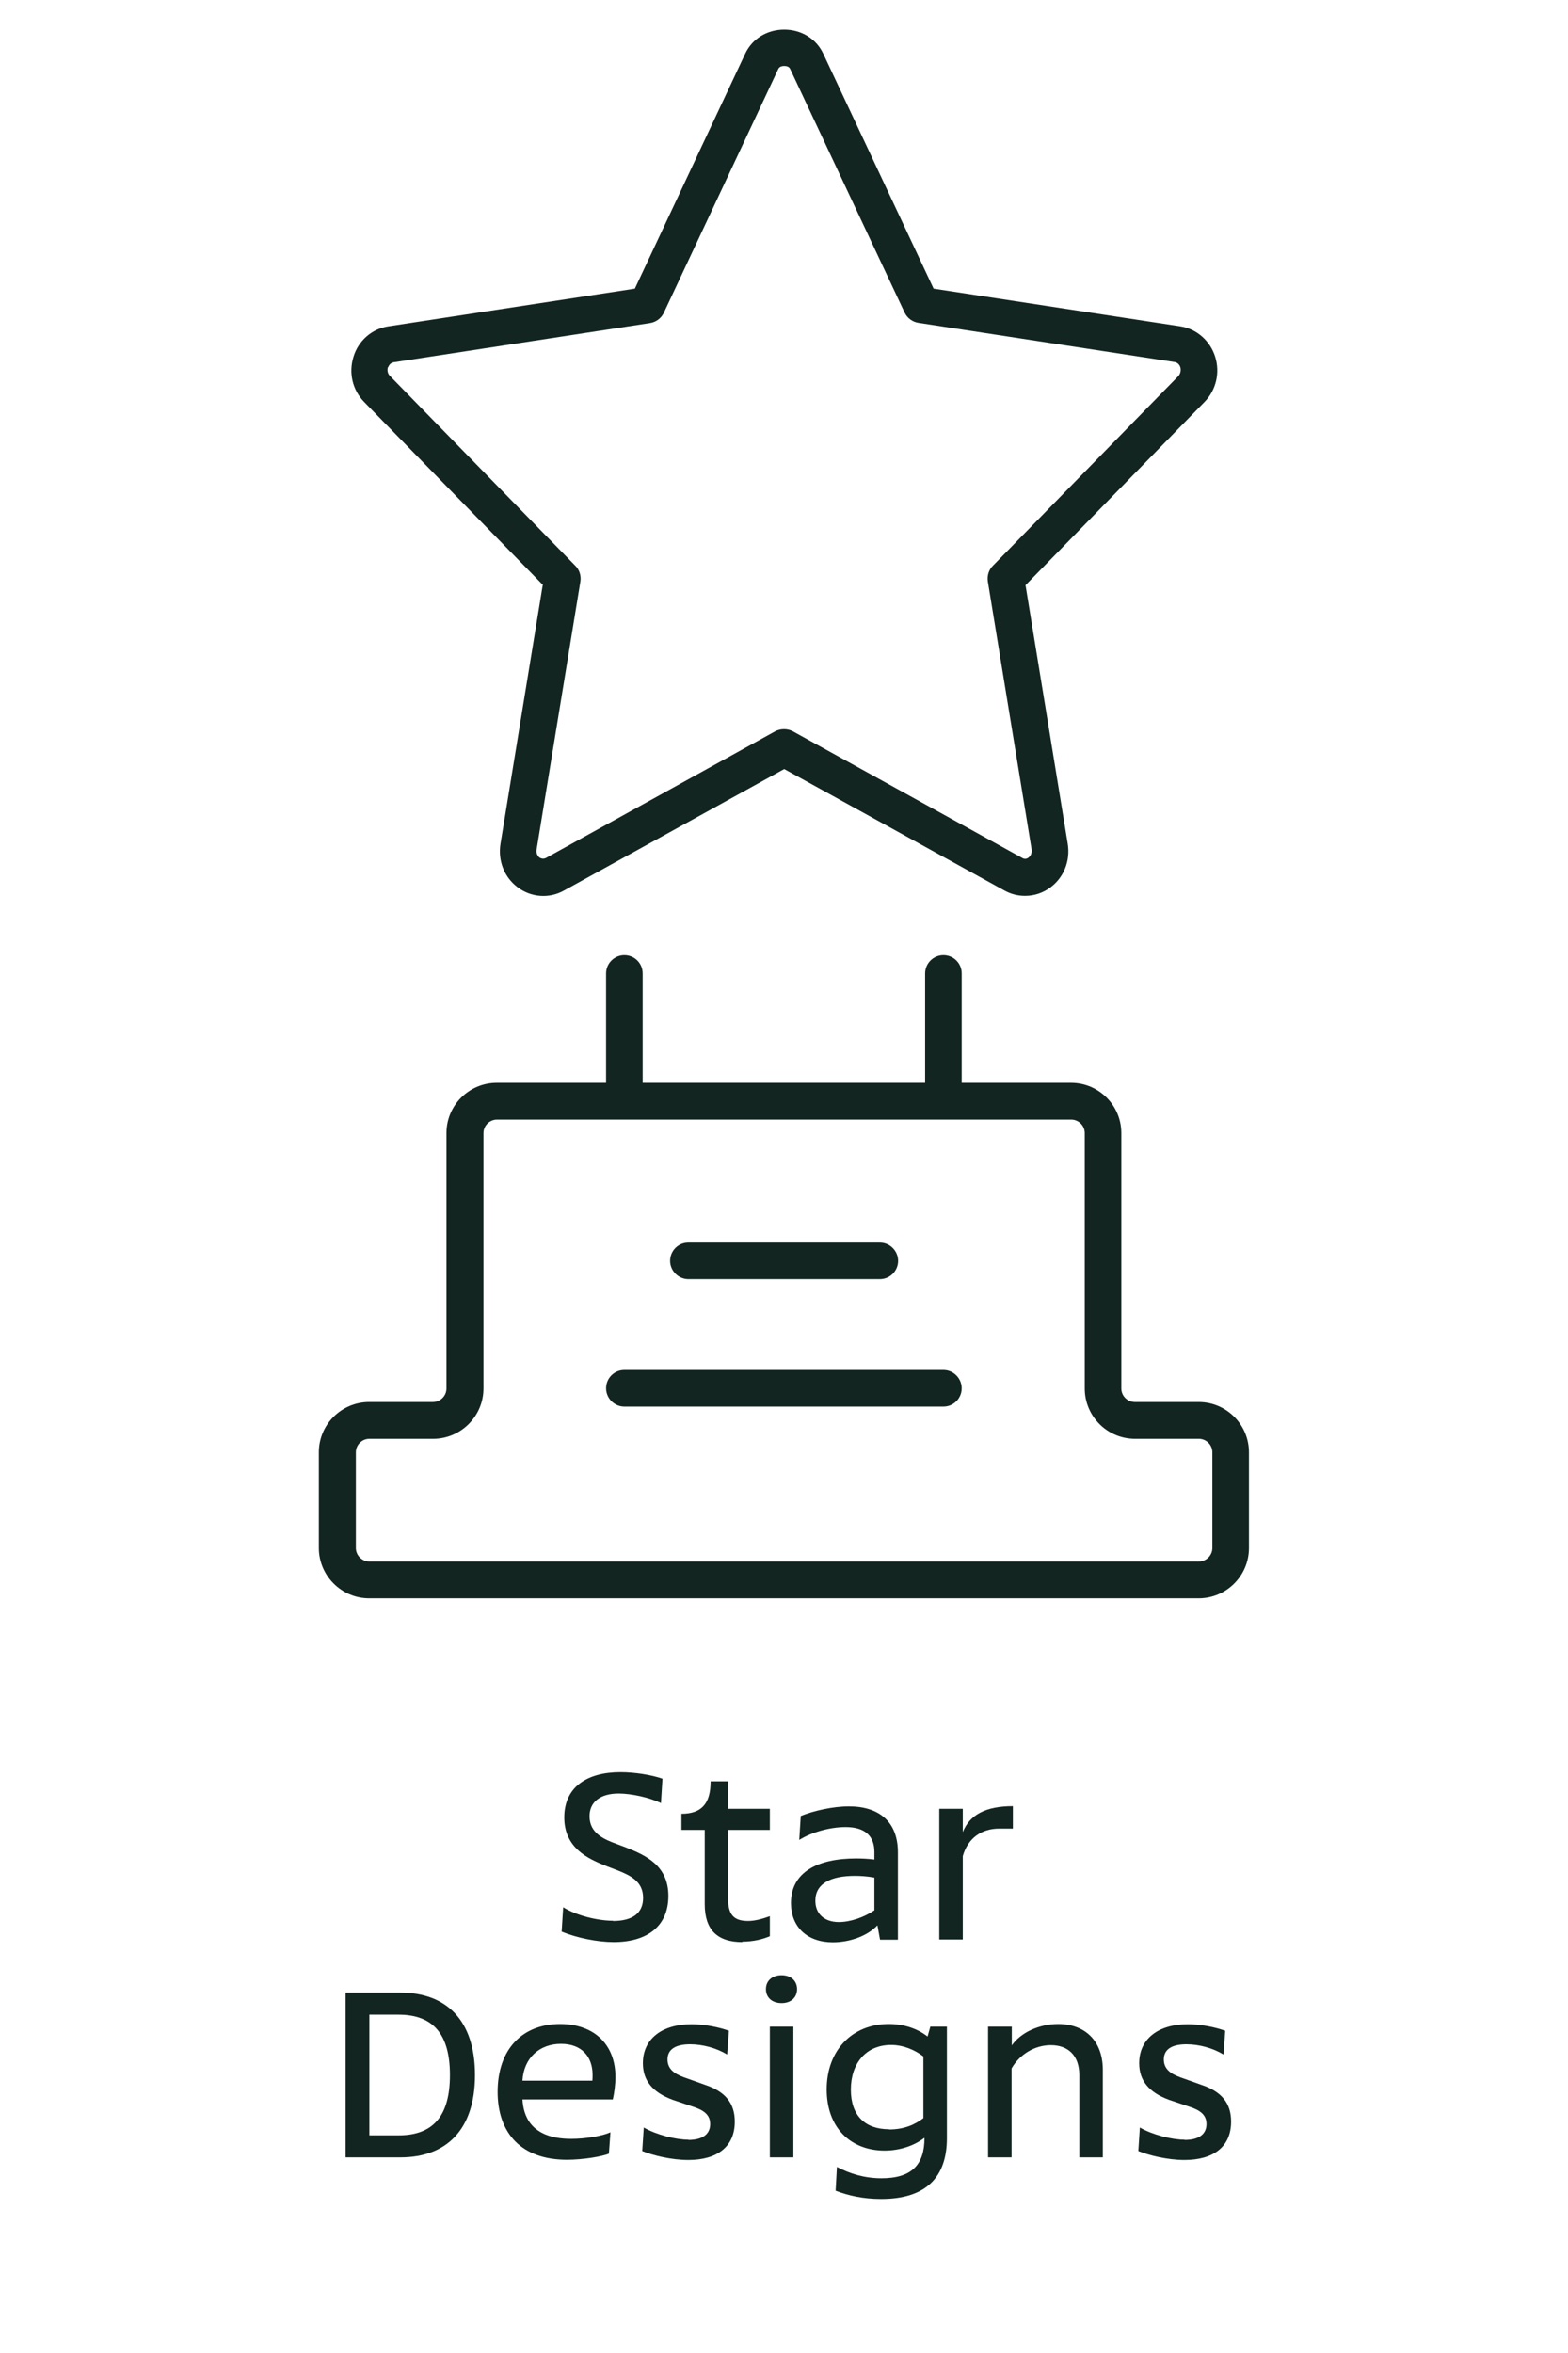
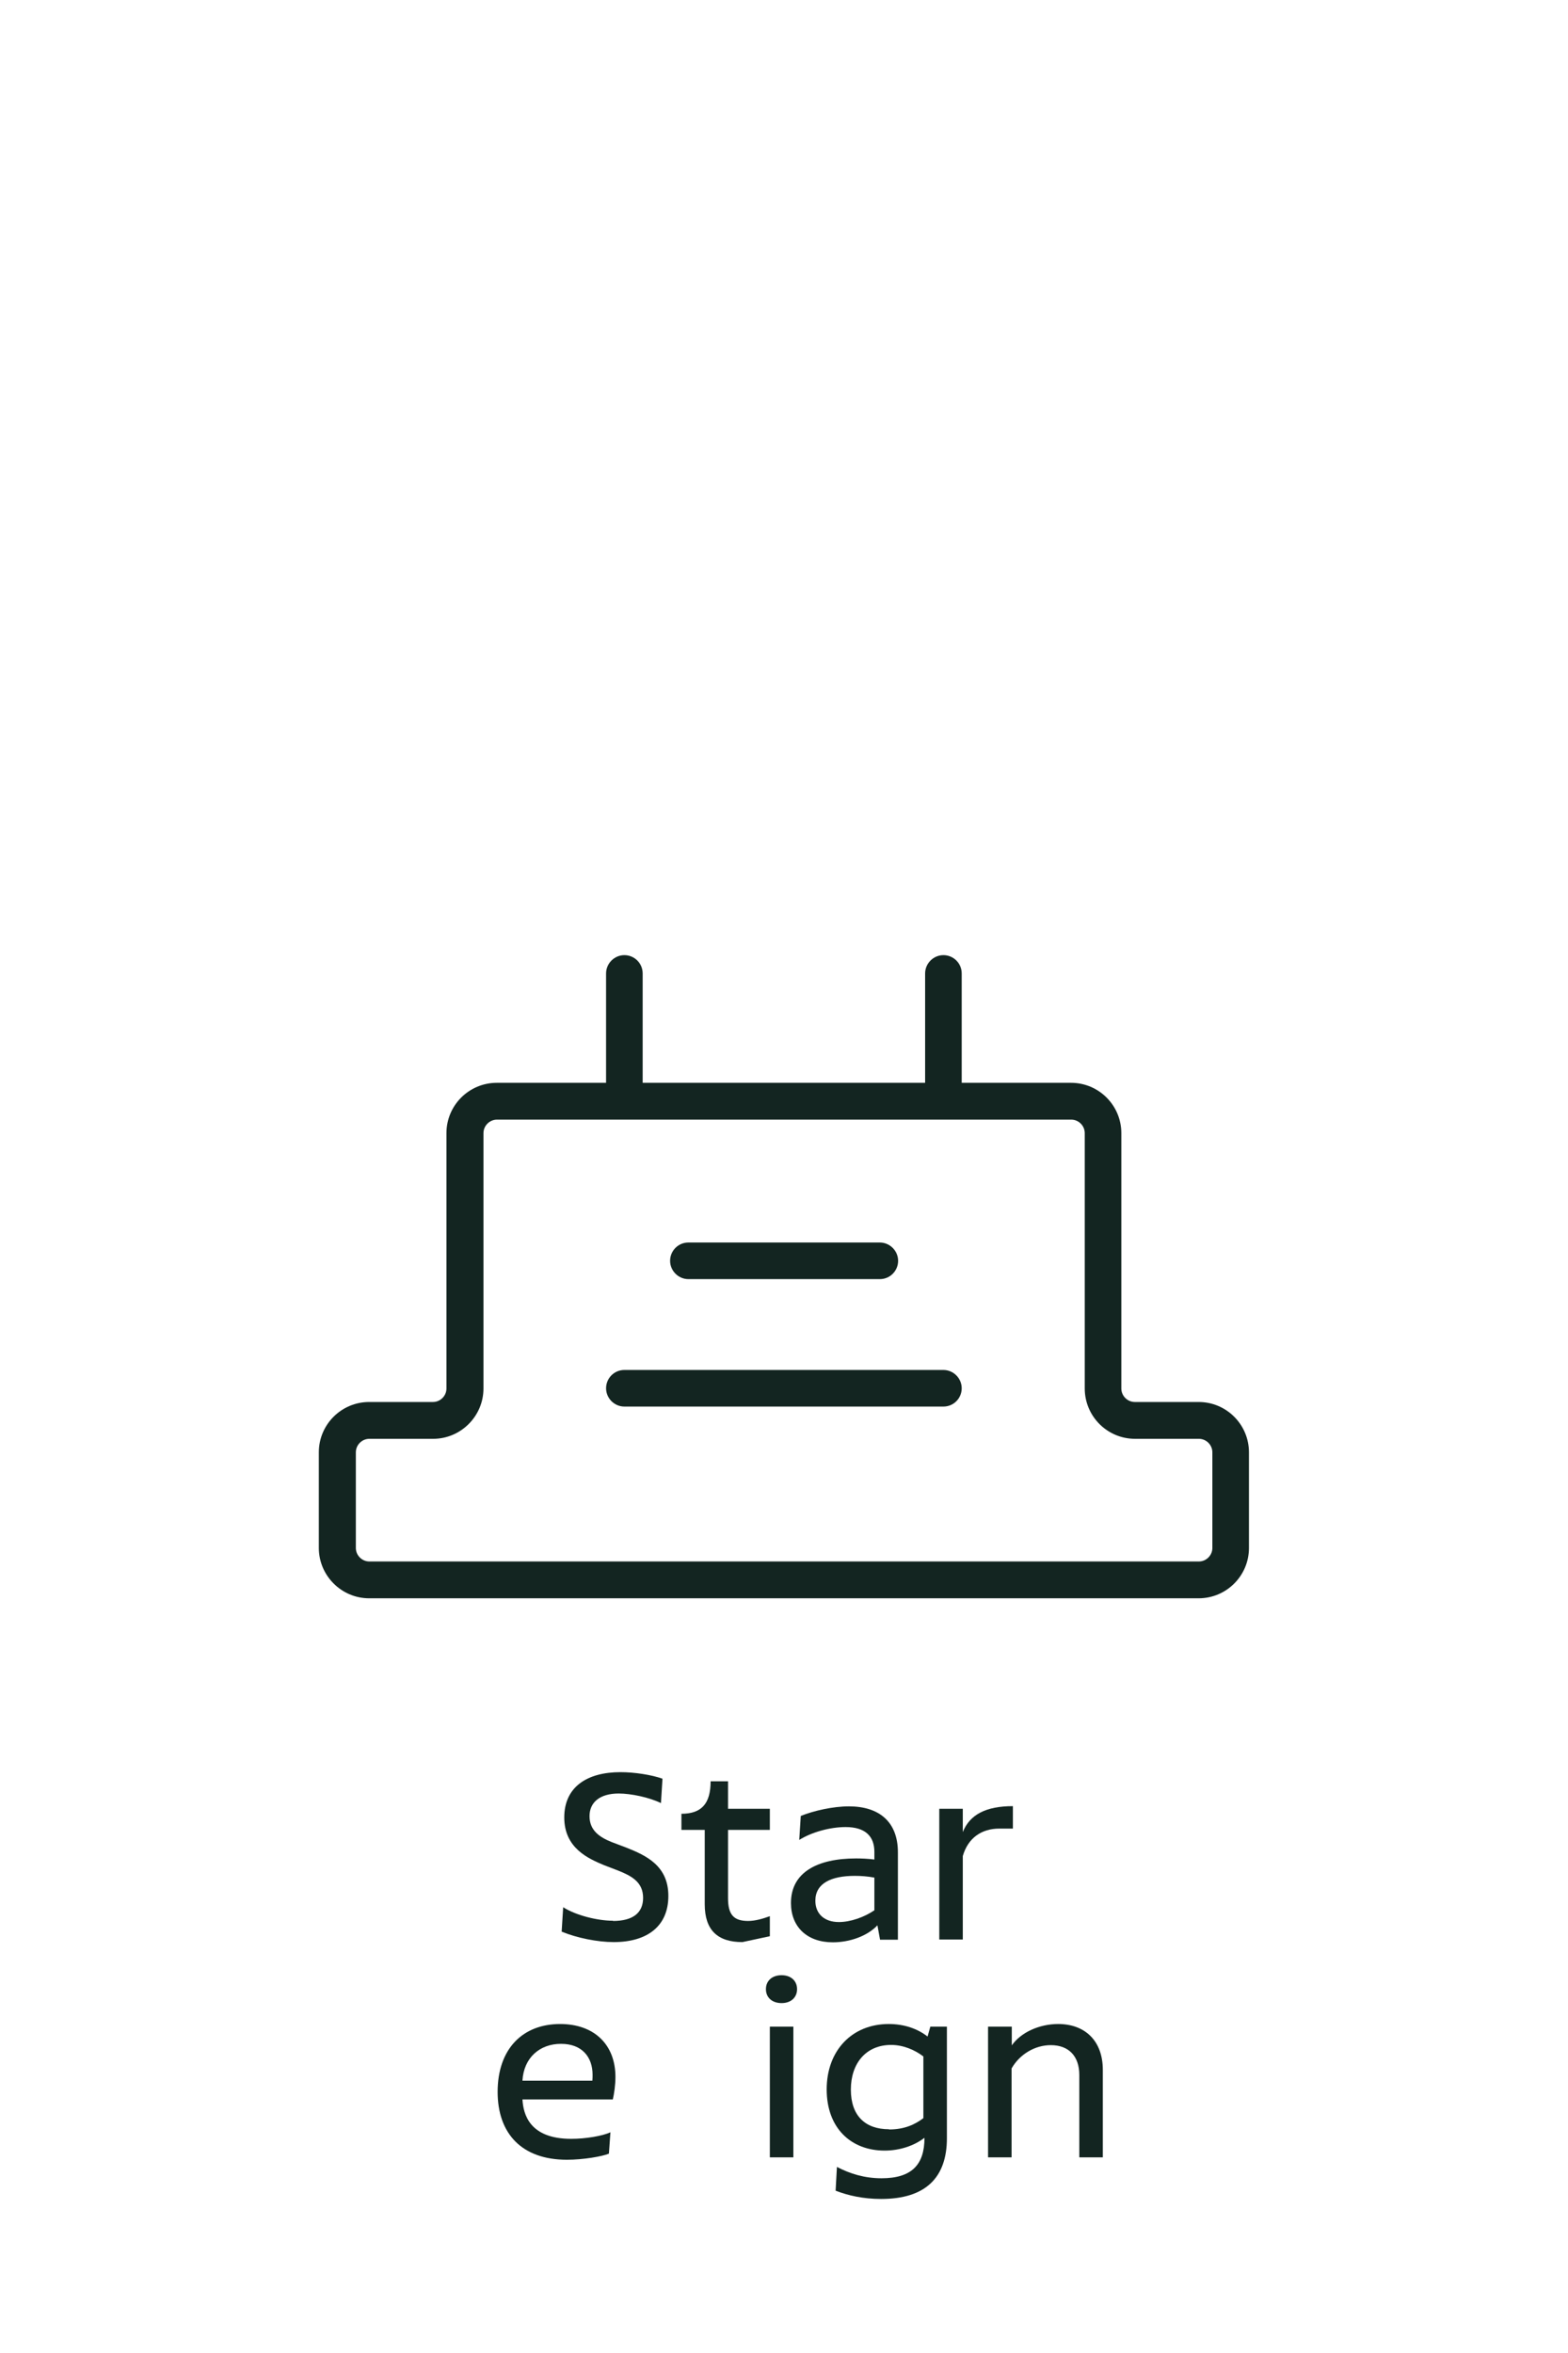
<svg xmlns="http://www.w3.org/2000/svg" id="Layer_1" data-name="Layer 1" viewBox="0 0 72 108">
  <defs>
    <style>
      .cls-1 {
        fill: #132521;
      }
    </style>
  </defs>
  <g>
    <path class="cls-1" d="M31.61,58.71h8.79c.47,0,.84-.38.84-.84s-.38-.84-.84-.84h-8.79c-.47,0-.84.38-.84.84s.38.84.84.84Z" />
-     <path class="cls-1" d="M24.92,26.86l-1.94,11.88c-.12.76.17,1.52.78,1.98.61.47,1.45.54,2.13.16l10.12-5.58,10.12,5.58c.29.16.61.24.94.24.43,0,.84-.14,1.18-.4.61-.46.9-1.22.78-1.98l-1.94-11.88,8.22-8.41c.53-.54.72-1.34.49-2.07-.23-.74-.86-1.29-1.6-1.4l-11.33-1.73-5.07-10.79c-.32-.68-1-1.1-1.79-1.1s-1.47.42-1.79,1.1l-5.07,10.79-11.32,1.73c-.75.11-1.38.66-1.6,1.4-.23.74-.04,1.53.49,2.07l8.22,8.41ZM17.82,16.87c.04-.13.14-.22.25-.24l11.77-1.8c.28-.04.52-.22.64-.47l5.26-11.2c.06-.13.23-.13.27-.13s.21,0,.27.13l5.26,11.19c.12.25.36.43.64.47l11.77,1.8c.11.02.21.11.25.24.04.14,0,.3-.09.4l-8.52,8.71c-.19.19-.27.46-.23.72l2.01,12.3c.02.14-.03.29-.14.37-.08.07-.2.08-.29.02l-10.53-5.81c-.13-.07-.27-.1-.41-.1s-.28.03-.41.1l-10.52,5.81c-.1.05-.2.04-.3-.02-.1-.08-.16-.23-.13-.37l2.01-12.3c.04-.26-.04-.53-.23-.72l-8.52-8.72c-.1-.1-.13-.25-.09-.4Z" />
    <path class="cls-1" d="M55.04,64.35h-2.93c-.34,0-.62-.28-.62-.62v-11.72c0-1.27-1.03-2.31-2.31-2.31h-5.02v-5.02c0-.47-.38-.84-.84-.84s-.84.38-.84.84v5.02h-12.97v-5.02c0-.47-.38-.84-.84-.84s-.84.38-.84.84v5.02h-5.02c-1.27,0-2.31,1.03-2.31,2.31v11.72c0,.34-.28.62-.62.62h-2.93c-1.27,0-2.31,1.03-2.31,2.31v4.39c0,1.27,1.04,2.31,2.31,2.31h38.09c1.27,0,2.31-1.03,2.31-2.31v-4.39c0-1.27-1.03-2.31-2.31-2.31ZM55.67,71.05c0,.34-.28.62-.62.62H16.96c-.34,0-.62-.28-.62-.62v-4.39c0-.34.28-.62.62-.62h2.93c1.27,0,2.31-1.04,2.31-2.31v-11.72c0-.34.28-.62.62-.62h26.37c.34,0,.62.28.62.62v11.72c0,1.27,1.03,2.31,2.31,2.31h2.93c.34,0,.62.28.62.62v4.39Z" />
    <path class="cls-1" d="M43.32,62.88h-14.65c-.47,0-.84.38-.84.84s.38.84.84.84h14.65c.47,0,.84-.38.84-.84s-.38-.84-.84-.84Z" />
  </g>
  <g>
    <path class="cls-1" d="M28.15,88.17c.91,0,1.38-.37,1.38-1.06,0-.73-.54-1.01-1.14-1.25l-.65-.25c-.72-.3-1.83-.78-1.83-2.19s1.06-2.08,2.58-2.08c.64,0,1.42.12,1.93.3l-.07,1.12c-.53-.26-1.37-.44-1.94-.44-.86,0-1.34.4-1.34,1.04s.44.96,1.02,1.19l.66.25c.91.36,1.94.83,1.94,2.22s-.97,2.12-2.51,2.12c-.74,0-1.69-.19-2.39-.48l.07-1.12c.58.37,1.57.62,2.29.62Z" />
-     <path class="cls-1" d="M34.09,89.14c-1.13,0-1.73-.54-1.73-1.74v-3.41h-1.07v-.74c.92,0,1.34-.46,1.34-1.49h.8v1.26h1.92v.97h-1.92v3.13c0,.75.25,1.05.92,1.05.34,0,.7-.11,1-.22v.92c-.3.13-.74.25-1.27.25Z" />
+     <path class="cls-1" d="M34.09,89.14c-1.13,0-1.73-.54-1.73-1.74v-3.41h-1.07v-.74c.92,0,1.34-.46,1.34-1.49h.8v1.26h1.92v.97h-1.92v3.13c0,.75.25,1.05.92,1.05.34,0,.7-.11,1-.22v.92Z" />
    <path class="cls-1" d="M36.32,87.34c0-1.4,1.21-2.04,2.99-2.04.23,0,.54.01.84.05v-.35c0-.72-.42-1.14-1.32-1.14-.73,0-1.57.24-2.13.59l.07-1.1c.59-.24,1.48-.44,2.21-.44,1.39,0,2.25.71,2.25,2.11v4.01h-.82l-.12-.66c-.47.5-1.28.78-2.05.78-1.18,0-1.92-.71-1.92-1.8ZM38.52,88.22c.53,0,1.16-.22,1.63-.54v-1.5c-.32-.06-.62-.08-.9-.08-1.08,0-1.81.34-1.81,1.14,0,.61.42.98,1.08.98Z" />
    <path class="cls-1" d="M43.13,83.02h1.08v1.07c.32-.8,1.06-1.19,2.3-1.19v1.03h-.62c-.82,0-1.44.43-1.68,1.26v3.83h-1.08v-6Z" />
-     <path class="cls-1" d="M15.87,91.46h2.52c2.09,0,3.42,1.25,3.42,3.78s-1.33,3.78-3.42,3.78h-2.52v-7.56ZM18.3,98.01c1.6,0,2.36-.9,2.36-2.77s-.77-2.77-2.36-2.77h-1.34v5.54h1.34Z" />
    <path class="cls-1" d="M22.85,96.02c0-1.98,1.15-3.12,2.87-3.12,1.57,0,2.54.95,2.54,2.43,0,.37-.06.77-.12,1.03h-4.15c.04.68.32,1.81,2.24,1.81.66,0,1.43-.13,1.8-.3l-.07.98c-.31.13-1.18.28-1.93.28-2.06,0-3.18-1.19-3.18-3.12ZM27.2,95.51c.01-.1.01-.2.01-.28,0-.8-.47-1.42-1.45-1.42s-1.71.64-1.77,1.69h3.21Z" />
-     <path class="cls-1" d="M31.6,98.22c.7,0,1.01-.29,1.01-.73s-.32-.64-.77-.79l-.95-.32c-.92-.34-1.37-.88-1.37-1.68,0-1.12.88-1.79,2.23-1.79.62,0,1.28.14,1.72.3l-.08,1.09c-.49-.3-1.13-.47-1.7-.47-.67,0-1.04.23-1.04.7,0,.54.5.73.88.86l.84.3c.94.31,1.37.85,1.37,1.69,0,1.16-.82,1.76-2.13,1.76-.8,0-1.66-.22-2.12-.41l.07-1.08c.59.34,1.48.56,2.06.56Z" />
    <path class="cls-1" d="M35.89,90.66c.43,0,.71.26.71.64s-.28.64-.71.64-.72-.25-.72-.64.29-.64.72-.64ZM35.35,93.02h1.08v6h-1.08v-6Z" />
    <path class="cls-1" d="M42.59,93.48l.13-.46h.76v5.12c0,1.8-.97,2.79-3.02,2.79-.83,0-1.52-.16-2.09-.38l.06-1.09c.6.31,1.26.52,2.05.52,1.37,0,1.97-.61,1.97-1.85h-.01c-.47.36-1.13.58-1.82.58-1.54,0-2.66-1.03-2.66-2.81s1.16-3,2.85-3c.72,0,1.33.22,1.79.58ZM40.83,97.74c.7,0,1.19-.23,1.57-.52v-2.83c-.4-.31-.94-.53-1.48-.53-1.15,0-1.85.84-1.85,2.05s.67,1.82,1.75,1.82Z" />
    <path class="cls-1" d="M45.38,93.02h1.08v.86c.42-.6,1.27-.98,2.13-.98,1.21,0,2.05.75,2.05,2.11v4.01h-1.08v-3.78c0-.86-.48-1.37-1.31-1.37-.73,0-1.43.42-1.8,1.07v4.08h-1.08v-6Z" />
-     <path class="cls-1" d="M54.39,98.22c.7,0,1.01-.29,1.01-.73s-.32-.64-.77-.79l-.95-.32c-.92-.34-1.37-.88-1.37-1.68,0-1.12.88-1.79,2.23-1.79.62,0,1.28.14,1.72.3l-.08,1.09c-.49-.3-1.13-.47-1.7-.47-.67,0-1.04.23-1.04.7,0,.54.5.73.88.86l.84.3c.94.31,1.37.85,1.37,1.69,0,1.16-.82,1.76-2.14,1.76-.8,0-1.65-.22-2.12-.41l.07-1.08c.59.34,1.48.56,2.06.56Z" />
  </g>
</svg>